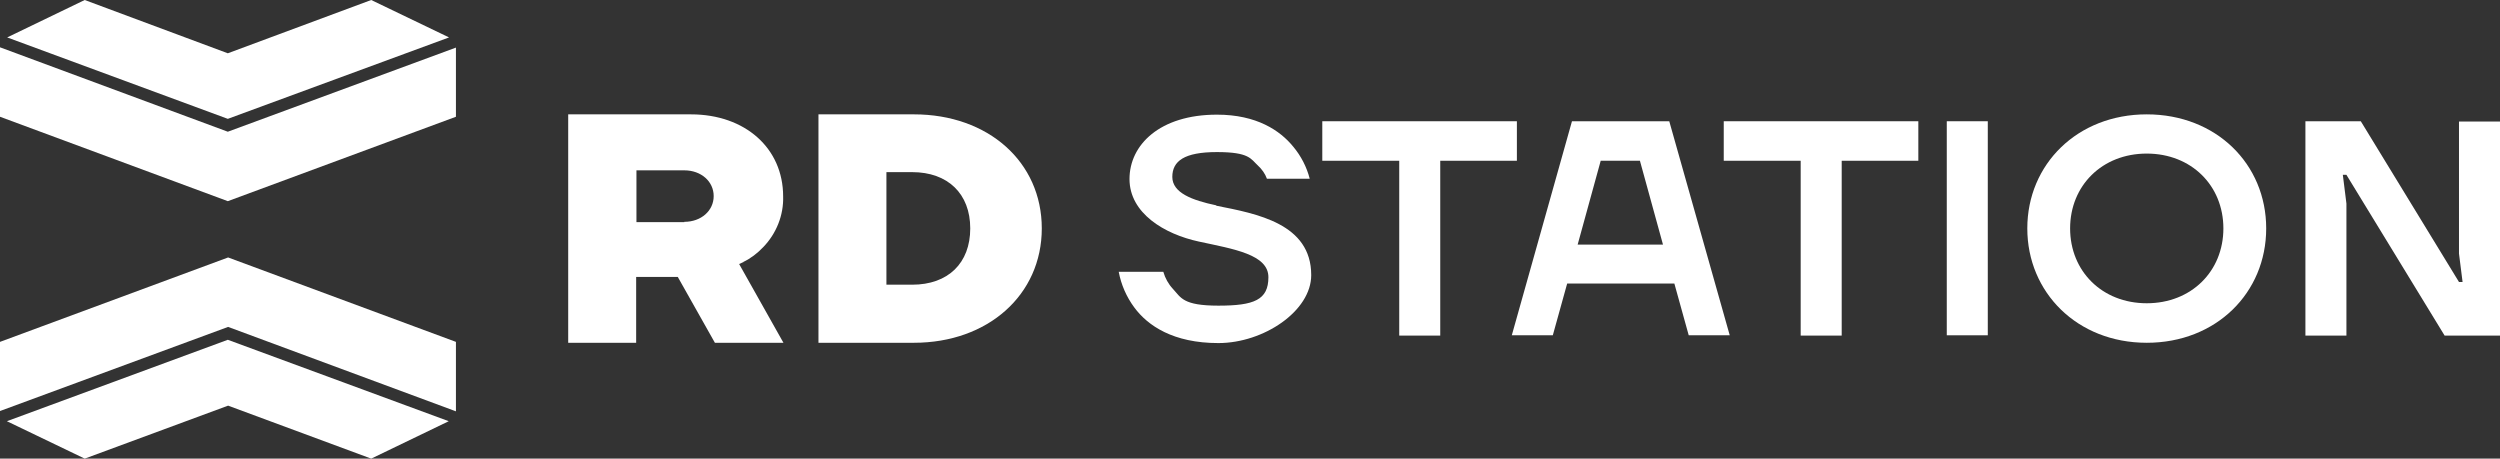
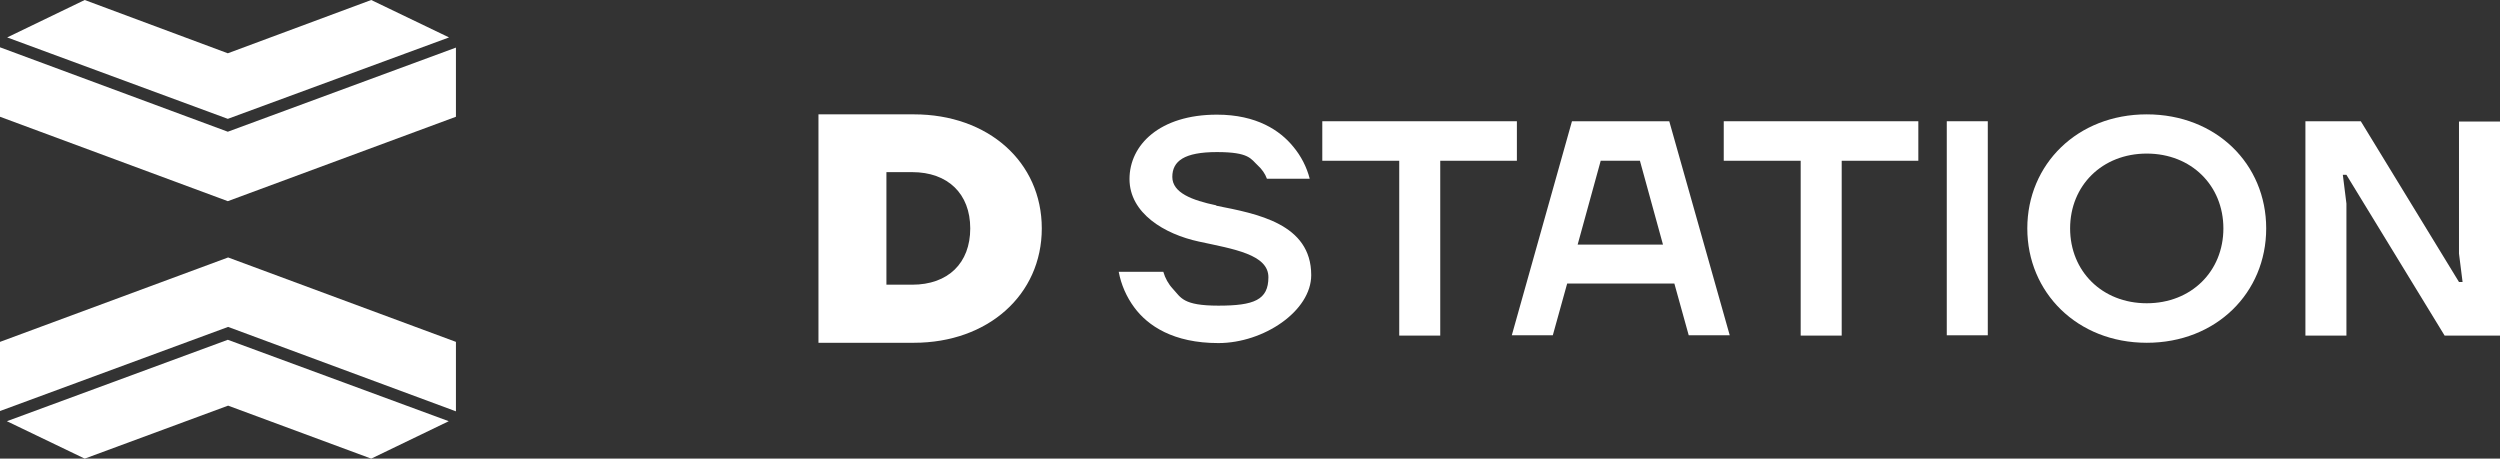
<svg xmlns="http://www.w3.org/2000/svg" id="Camada_1" version="1.1" viewBox="0 0 835.1 153.2">
  <rect x="0" y="0" width="835.1" height="153.2" fill="#333333" stroke="none" />
  <defs>
    <style>
      .st0 {
        fill: #fff;
      }
    </style>
  </defs>
  <polygon class="st0" points="506.7 40.5 441.7 40.5 441.7 53.7 467.4 53.7 467.4 112.1 481.1 112.1 481.1 53.7 506.7 53.7 506.7 40.5" />
  <polygon class="st0" points="575.8 53.7 601.5 53.7 601.5 112.1 615.2 112.1 615.2 53.7 640.8 53.7 640.8 40.5 575.8 40.5 575.8 53.7" />
-   <path class="st0" d="M248.3,87.5c2.5-1.2,4.7-2.9,6.6-4.9,4.4-4.5,6.9-10.7,6.7-17,0-16.1-12.7-27.4-30.8-27.4h-41v76.3h22.7v-22h13.9l12.4,22h22.9l-14.8-26.3,1.3-.6h.1ZM228.6,74.2h-16v-17.3h16c5.6,0,9.8,3.7,9.8,8.6s-4.2,8.6-9.8,8.6h0Z" />
  <path class="st0" d="M525.1,40.5l-20.1,71.5h13.7l4.8-17.3h35.8l4.8,17.3h13.7l-20.2-71.5h-32.5ZM527,81.7l7.7-28h13.1l7.7,28h-28.6,0Z" />
  <path class="st0" d="M305.3,38.2h-31.9v76.3h31.9c24.7,0,42.7-16,42.7-38.2s-17.9-38.1-42.7-38.1ZM304.7,95.1h-8.6v-37.6h8.6c11.9,0,19.4,7.2,19.4,18.8s-7.4,18.8-19.4,18.8Z" />
  <path class="st0" d="M406.3,68.6c-8.1-1.7-14.7-4.2-14.7-9.5s4-8.3,14.9-8.3,11.3,2.3,13.7,4.5c1.3,1.2,2.4,2.7,3,4.4h14.3c-1-3.9-2.9-7.6-5.5-10.7-4.4-5.4-12.2-10.7-25.5-10.7-19.1,0-29.2,10.1-29.2,21.5s11.6,18.4,23.2,20.9,23.2,4.3,23.2,11.9-4.8,9.5-16.7,9.5-12.5-2.7-15.2-5.6c-1.5-1.6-2.6-3.6-3.2-5.7h-14.9c.8,4.3,2.6,8.4,5.2,11.9,4.5,6.1,13,11.9,28.1,11.9s31-10.7,31-22.7c0-17.2-18.1-20.5-31.8-23.2h.1Z" />
  <path class="st0" d="M717.1,38.2c-23.2,0-39.9,16.7-39.9,38.1s16.7,38.2,39.9,38.2,39.9-16.7,39.9-38.2-16.7-38.1-39.9-38.1ZM717.1,101.3c-14.9,0-25.6-10.7-25.6-25s10.7-25,25.6-25,25.6,10.7,25.6,25-10.7,25-25.6,25Z" />
  <rect class="st0" x="650.3" y="40.5" width="13.7" height="71.5" />
  <polygon class="st0" points="821.4 40.6 821.4 84.7 822.6 94.2 821.4 94.2 788.6 40.5 770.1 40.5 770.1 112.1 783.8 112.1 783.8 68 782.6 58.4 783.8 58.4 816.6 112.1 835.1 112.1 835.1 40.6 821.4 40.6" />
  <g>
    <polygon class="st0" points="0 15.8 0 39 76.1 67.2 152.3 39 152.3 15.9 76.1 44 0 15.8" />
    <polygon class="st0" points="150 12.5 124 0 76.1 17.8 28.3 0 2.4 12.5 76.1 39.7 150 12.5" />
    <polygon class="st0" points="152.3 137.4 152.3 114.2 76.2 86 0 114.2 0 137.3 76.2 109.2 152.3 137.4" />
    <polygon class="st0" points="2.3 140.7 28.3 153.2 76.2 135.5 124 153.2 149.9 140.7 76.1 113.5 2.3 140.7" />
  </g>
</svg>